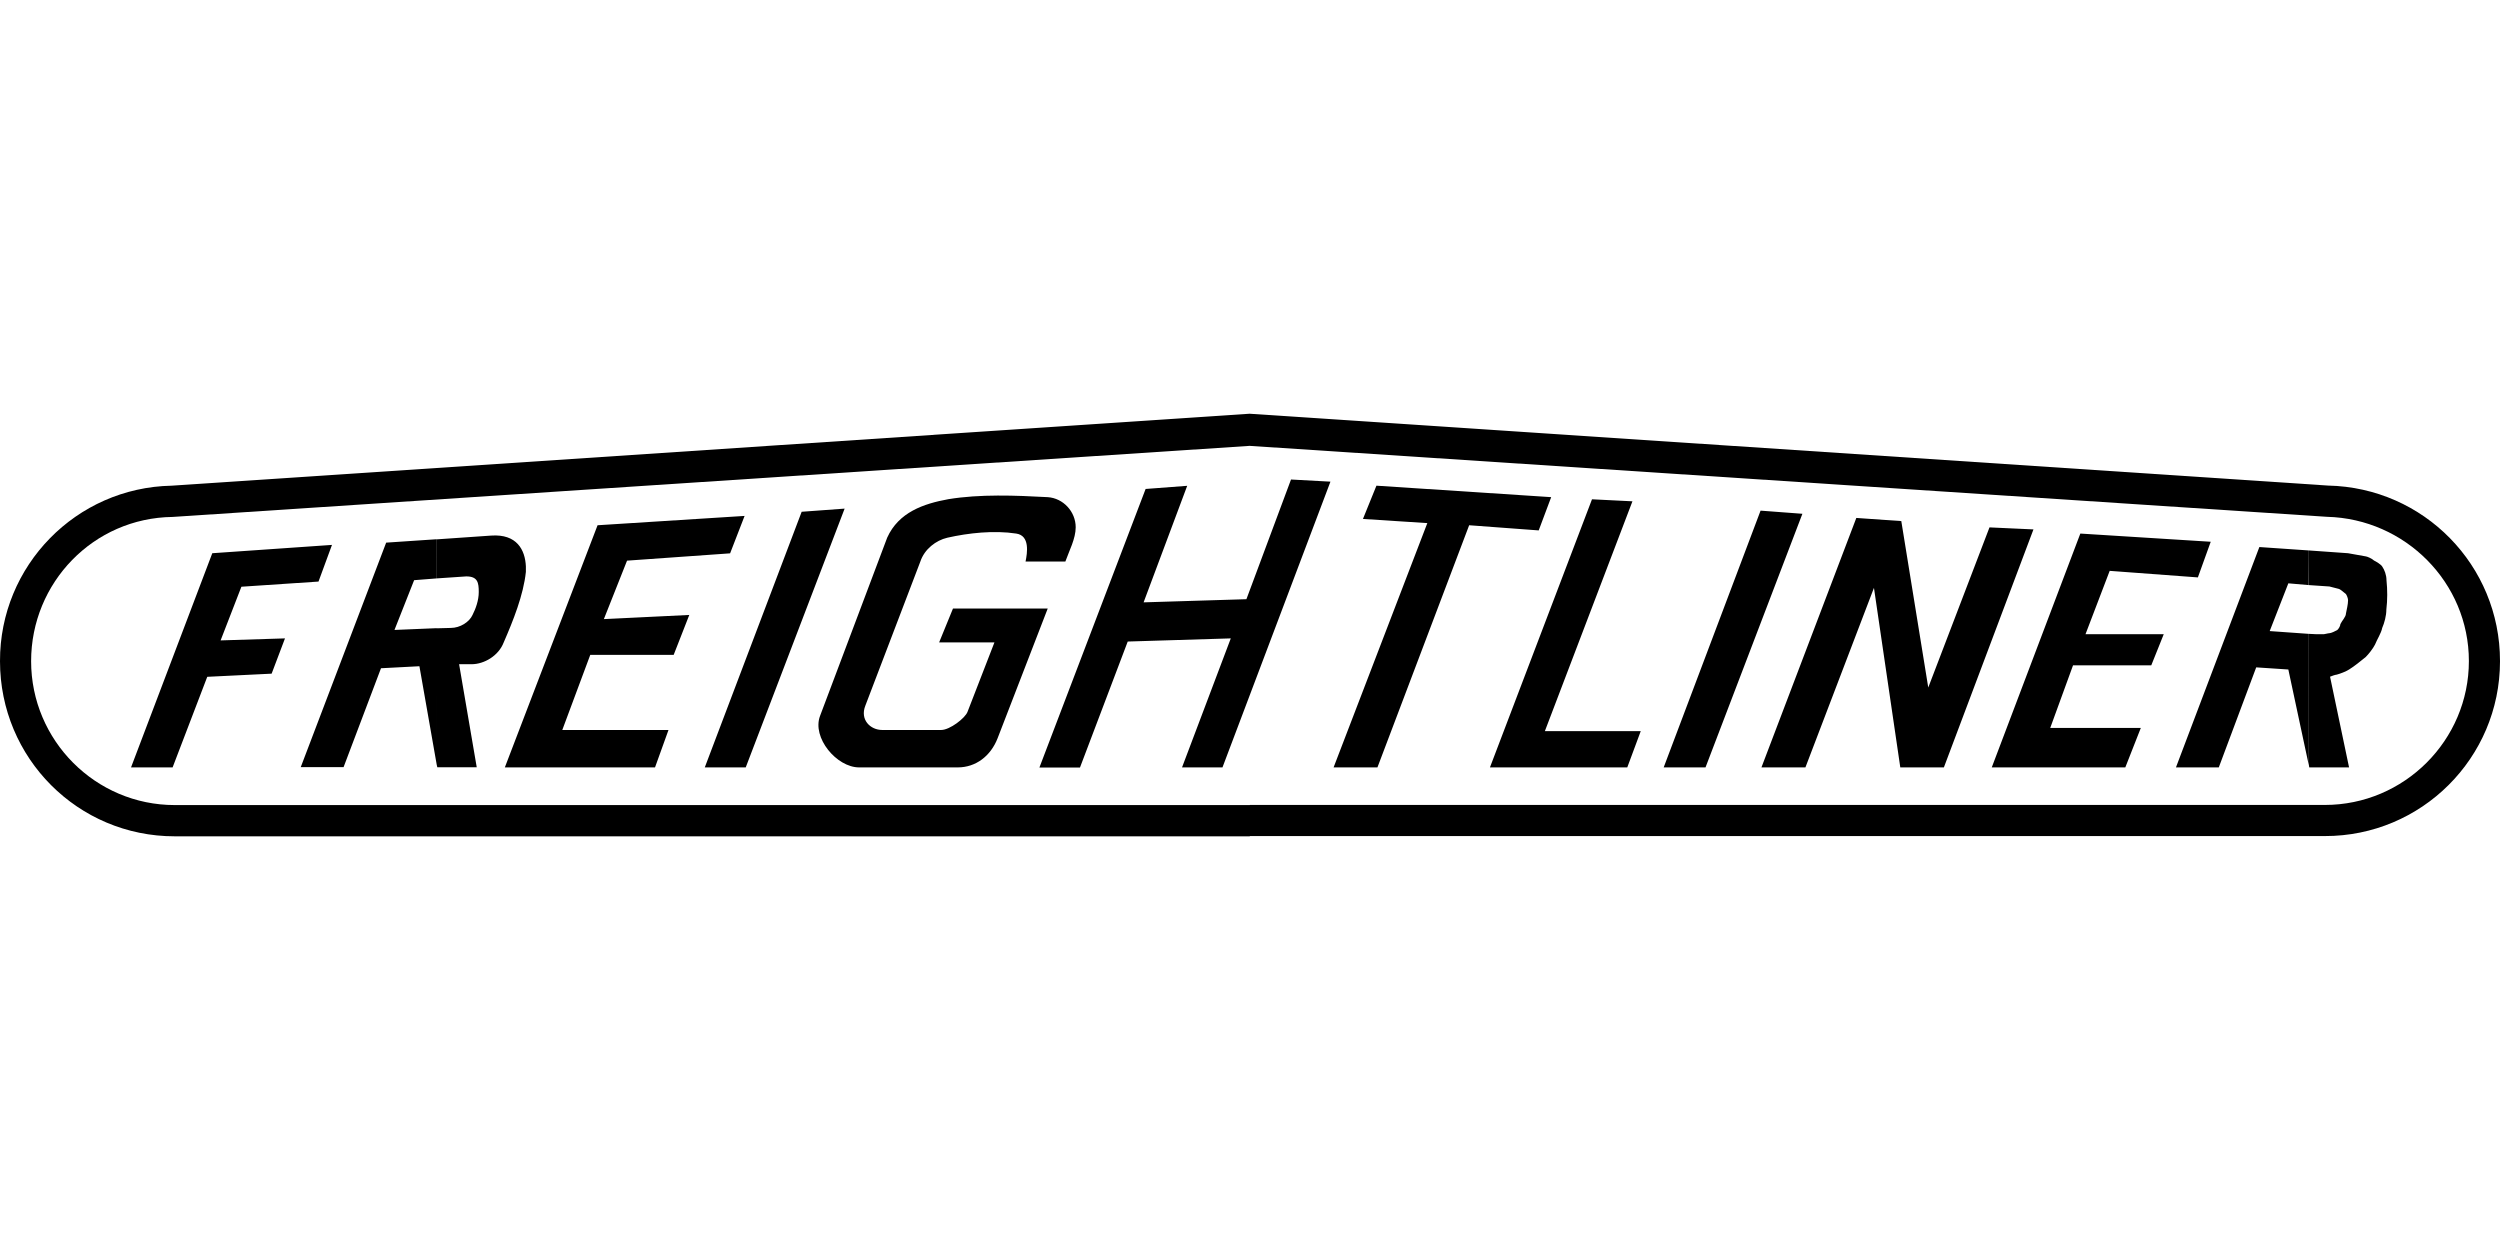
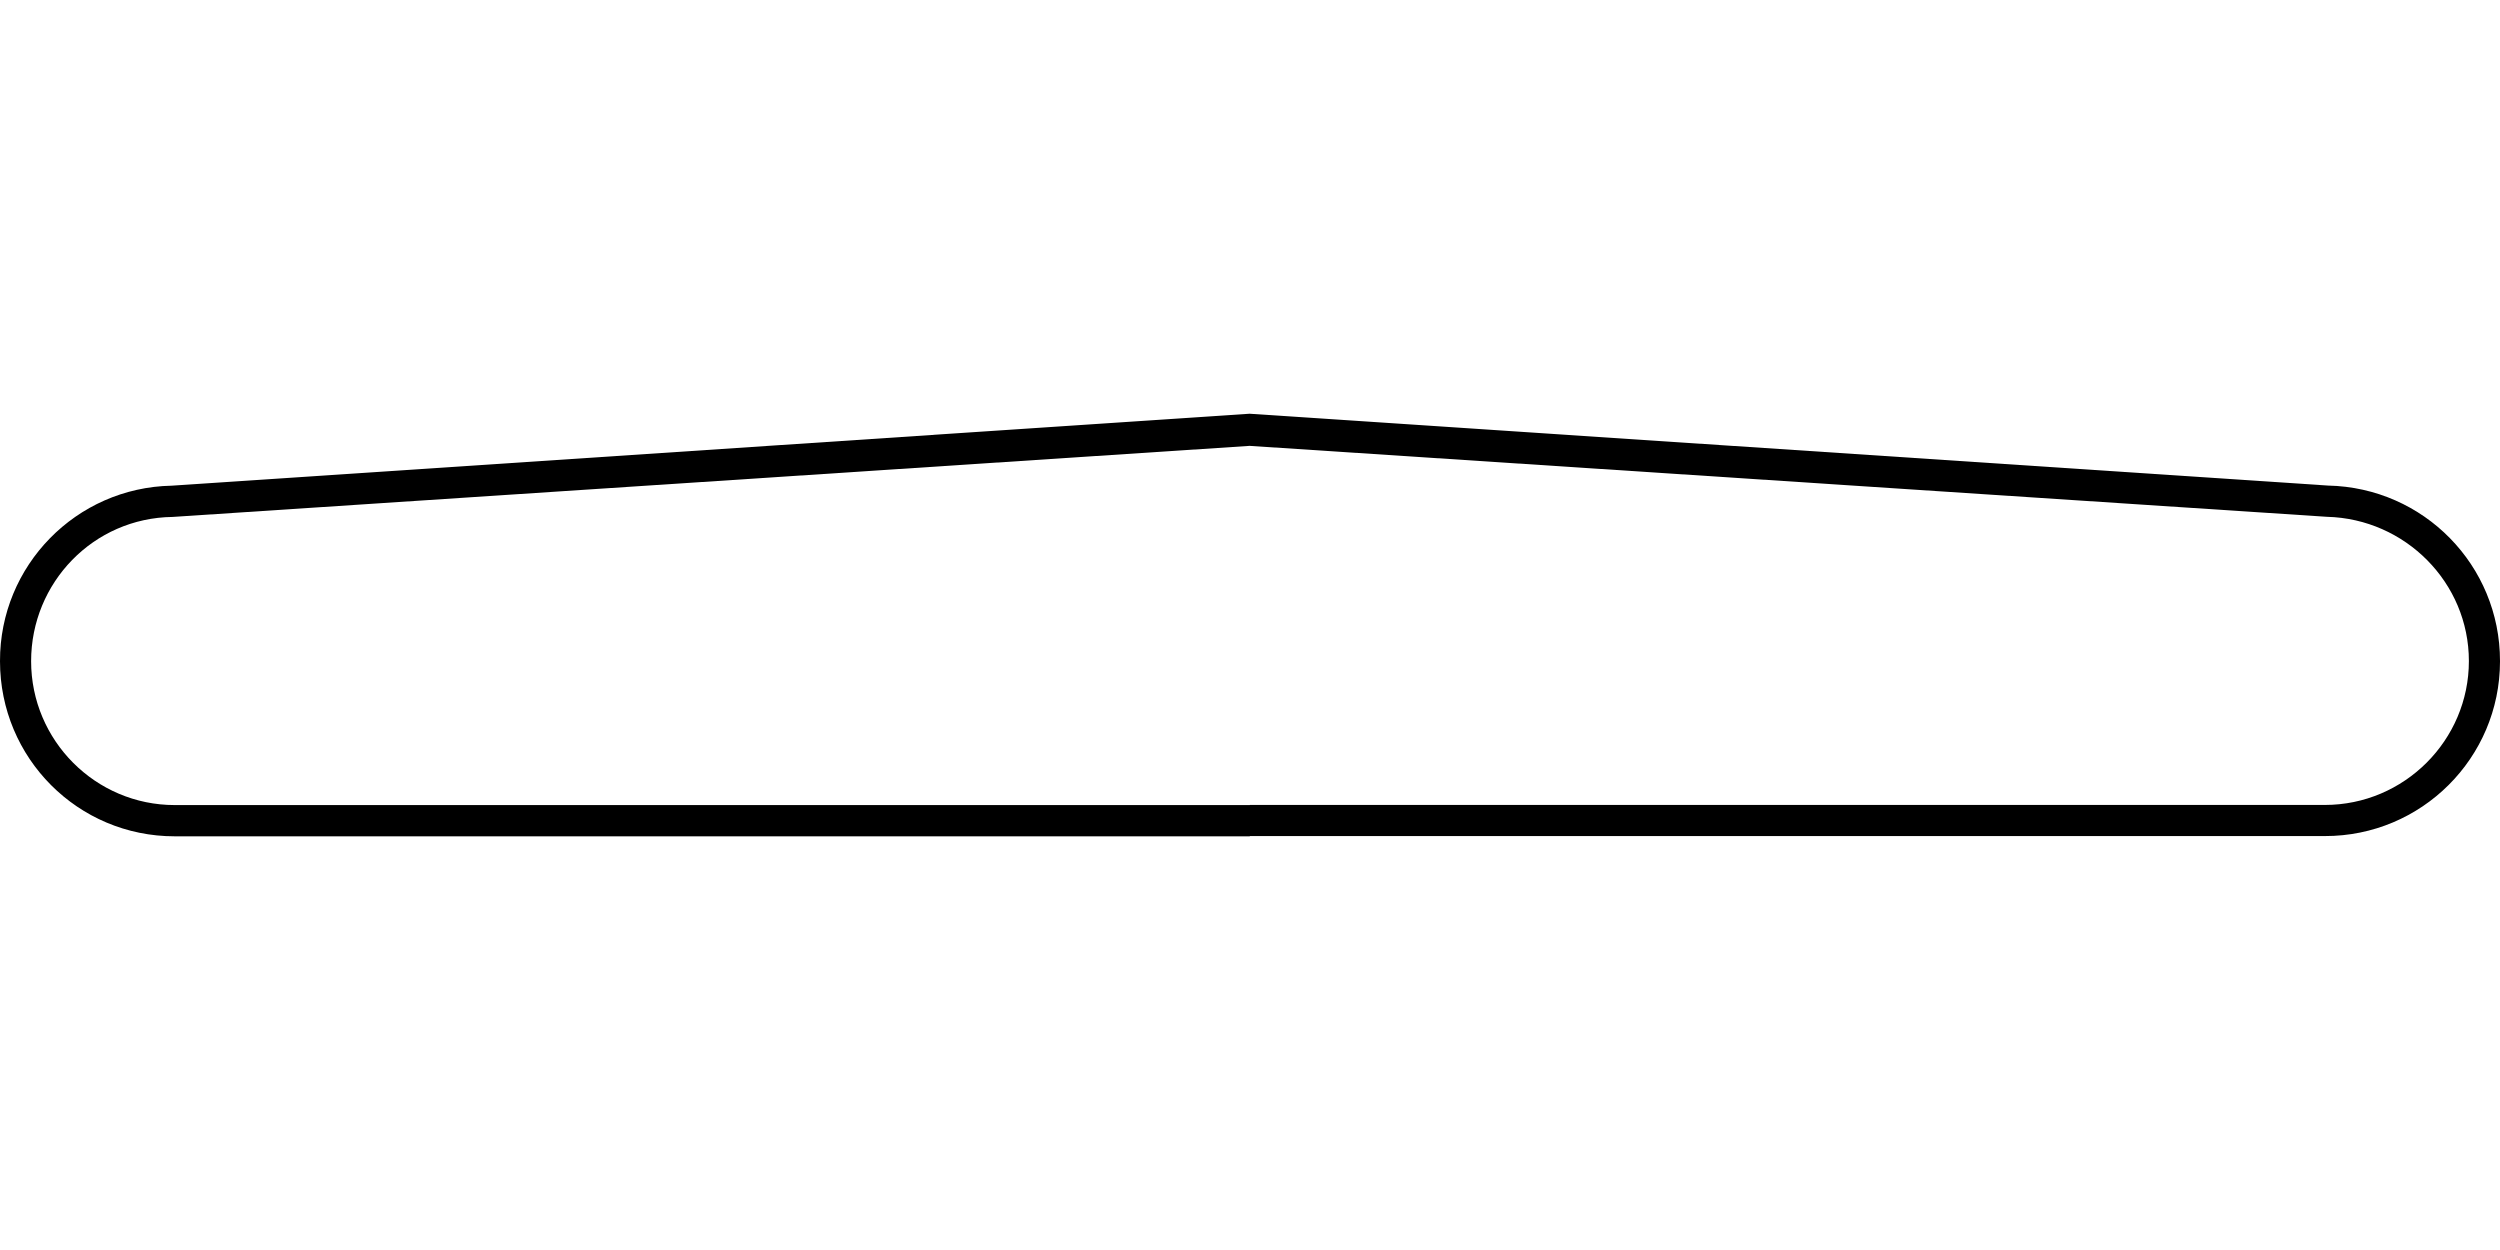
<svg xmlns="http://www.w3.org/2000/svg" version="1.1" id="Layer_1" x="0px" y="0px" width="198.43px" height="99.21px" viewBox="0 0 198.43 99.21" xml:space="preserve">
  <g>
    <path fill-rule="evenodd" clip-rule="evenodd" d="M99.2,35.39l85.5,5.63c6.21,0.16,11.26,5.22,11.26,11.45   c0,6.29-5.14,11.42-11.43,11.42H99.2v2.47h85.33c7.66,0.01,13.89-6.19,13.9-13.86c0-0.01,0-0.03,0-0.04   c0-7.58-6.04-13.76-13.65-13.92L99.2,32.84L99.2,35.39L99.2,35.39L99.2,35.39z M99.17,35.39h0.03v-2.55h-0.03l-85.55,5.71   C6.04,38.7-0.02,44.9,0,52.48c0,7.69,6.18,13.9,13.87,13.9H99.2V63.9H13.87c-6.29,0-11.4-5.13-11.4-11.42   c0-6.23,4.94-11.37,11.23-11.45L99.17,35.39L99.17,35.39z" />
-     <path fill-rule="evenodd" clip-rule="evenodd" d="M21.56,53.47l-5.11,0.25l-2.75,7.19h-3.3l6.45-17l9.5-0.66l-1.07,2.91l-6.12,0.41   l-1.65,4.26l5.11-0.16L21.56,53.47L21.56,53.47z M35.78,49.84c0.74,0,1.48-0.47,1.73-1.04c0.25-0.49,0.49-1.15,0.49-1.81   c0-0.74-0.08-1.24-0.99-1.24l-2.36,0.16v-3.1l4.34-0.3c2.03-0.14,2.69,1.13,2.75,2.44v0.44c-0.19,1.84-1.02,3.9-1.76,5.6   c-0.41,1.07-1.56,1.73-2.55,1.73h-0.99l1.4,8.18h-3.13l-0.05-0.22V49.87L35.78,49.84L35.78,49.84z M34.66,45.91l-1.79,0.14   L31.31,50l3.35-0.14v10.82l-1.37-7.8l-3.05,0.16l-2.97,7.85h-3.4l6.78-17.82l4.01-0.27L34.66,45.91L34.66,45.91z M53.47,51.98   h-6.62l-2.22,5.96h8.43l-1.07,2.97H40.07l7.36-19.22l11.67-0.74l-1.15,2.97l-8.18,0.58l-1.84,4.64l6.78-0.33L53.47,51.98   L53.47,51.98z M55.94,60.91l7.69-20.29l3.41-0.25l-7.85,20.54H55.94z M65.09,56.82c-0.66,1.73,1.32,4.09,3.1,4.09h7.83   c1.43,0,2.61-0.9,3.16-2.31l3.98-10.3h-7.52l-1.1,2.69h4.39l-2.14,5.52c-0.19,0.49-1.4,1.43-2.09,1.43h-4.67   c-0.96,0-1.78-0.82-1.35-1.92l4.37-11.45c0.33-0.99,1.24-1.68,2.14-1.89c1.68-0.38,3.71-0.6,5.47-0.33   c1.1,0.16,0.88,1.54,0.74,2.22h3.16c0.3-0.85,0.82-1.81,0.82-2.72c0-1.24-0.99-2.31-2.22-2.39c-2.58-0.14-5.38-0.25-7.88,0.16   c-1.98,0.36-3.95,1.04-4.86,3.05L65.09,56.82L65.09,56.82z M97.03,60.91h-3.21l3.87-10.24l-8.18,0.25l-3.79,10H82.5l8.43-22.11   l3.3-0.25l-3.46,9.25l8.16-0.25l3.54-9.5l3.13,0.17L97.03,60.91L97.03,60.91z M109.33,60.91l7.28-19.22l5.52,0.41l0.99-2.64   l-13.87-0.91l-1.07,2.64l5.11,0.33l-7.44,19.39L109.33,60.91L109.33,60.91z M130.23,58.03l-1.07,2.88h-10.9l8.1-21.28l3.21,0.16   l-6.95,18.24H130.23L130.23,58.03z M143.06,40.78l-7.69,20.13h-3.32l7.69-20.38L143.06,40.78z M154.29,60.91h-3.46l-2.09-14.25   l-5.44,14.25h-3.49l7.53-19.8l3.57,0.25l2.14,13.21l4.86-12.71l3.49,0.16L154.29,60.91L154.29,60.91z M174.45,45.83l-7-0.52   l-1.92,5.03h6.21l-0.99,2.47h-6.21l-1.81,4.97h7.19l-1.23,3.13h-10.6l7.03-18.56L175.47,43L174.45,45.83L174.45,45.83z    M189.42,46.05c0-0.41-0.16-0.82-0.33-1.07c-0.08-0.16-0.49-0.41-0.66-0.49c-0.16-0.16-0.57-0.33-0.66-0.33l-1.4-0.25l-3.1-0.22   v2.75l1.62,0.11l0.74,0.19c0.08,0,0.38,0.25,0.57,0.41c0.06,0.08,0.17,0.33,0.17,0.49c0,0.33-0.11,0.74-0.17,1.07   c0,0.25-0.33,0.58-0.44,0.83c0,0.14-0.14,0.38-0.25,0.47c-0.14,0.08-0.49,0.25-0.63,0.25c-0.11,0-0.36,0.08-0.44,0.08h-0.55   l-0.63-0.03v10.41l0.03,0.19h3.16l-1.51-7.2c0.19-0.08,0.44-0.16,0.52-0.16c0.3-0.08,0.74-0.25,0.99-0.41   c0.41-0.25,0.91-0.66,1.32-0.99c0.25-0.25,0.57-0.66,0.74-0.99c0.16-0.41,0.49-0.9,0.57-1.32c0.17-0.39,0.33-0.96,0.33-1.46   C189.5,47.61,189.5,46.83,189.42,46.05L189.42,46.05z M183.26,43.69l-3.93-0.27l-6.62,17.49h3.4l2.97-7.94l2.55,0.17l1.62,7.58   V50.31l-3.1-0.22l1.48-3.79l1.62,0.14L183.26,43.69L183.26,43.69L183.26,43.69z" />
  </g>
</svg>